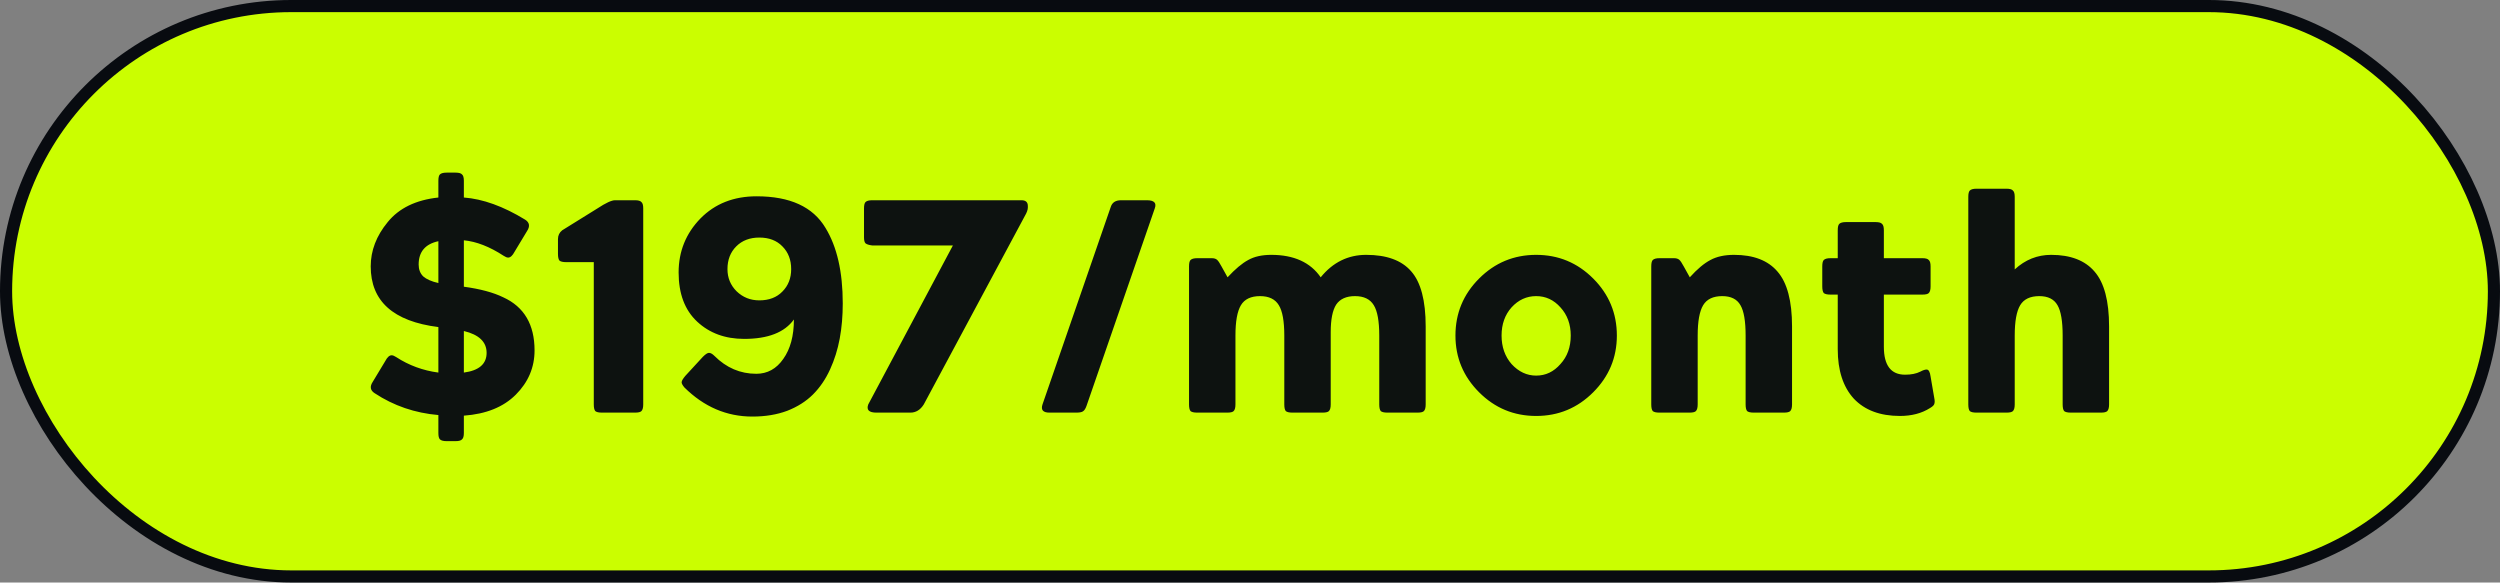
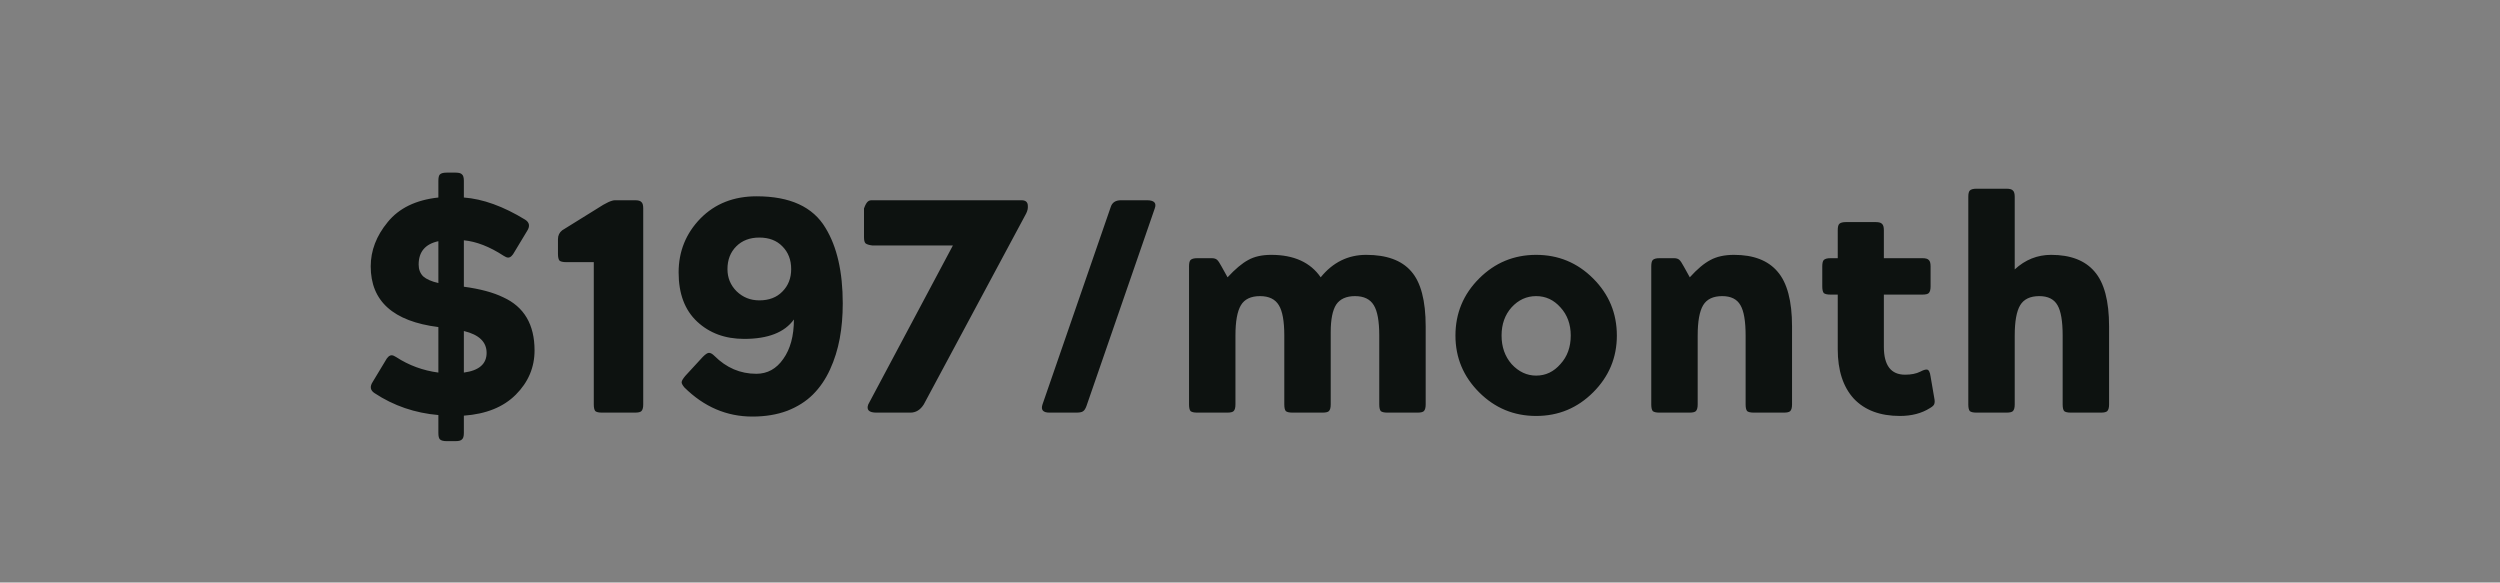
<svg xmlns="http://www.w3.org/2000/svg" width="206" height="48" viewBox="0 0 206 48" fill="none">
  <rect x="0" y="0" width="206" height="48" fill="#808080" stroke="none" />
-   <rect x="0.5" y="0.5" width="205" height="47" rx="23.5" fill="#CBFE00" stroke="#080B10" />
-   <path d="M30.722 31.45L31.747 29.75C31.913 29.433 32.088 29.275 32.272 29.275C32.372 29.275 32.497 29.325 32.647 29.425C33.697 30.108 34.855 30.533 36.122 30.7V26.95C32.405 26.483 30.547 24.817 30.547 21.95C30.547 20.65 31.013 19.433 31.947 18.3C32.88 17.15 34.272 16.475 36.122 16.275V14.9C36.122 14.633 36.163 14.458 36.247 14.375C36.347 14.275 36.53 14.225 36.797 14.225H37.547C37.813 14.225 37.988 14.275 38.072 14.375C38.172 14.458 38.222 14.633 38.222 14.9V16.275C39.788 16.392 41.472 17 43.272 18.1C43.638 18.333 43.688 18.65 43.422 19.05L42.397 20.75C42.23 21.067 42.055 21.225 41.872 21.225C41.772 21.225 41.647 21.175 41.497 21.075C40.347 20.325 39.255 19.9 38.222 19.8V23.625C39.572 23.808 40.655 24.1 41.472 24.5C43.188 25.283 44.047 26.742 44.047 28.875C44.047 30.275 43.53 31.492 42.497 32.525C41.48 33.542 40.055 34.117 38.222 34.25V35.675C38.222 35.942 38.172 36.117 38.072 36.2C37.988 36.3 37.813 36.35 37.547 36.35H36.797C36.53 36.35 36.347 36.3 36.247 36.2C36.163 36.117 36.122 35.942 36.122 35.675V34.2C34.188 34.033 32.438 33.433 30.872 32.4C30.505 32.167 30.455 31.85 30.722 31.45ZM38.222 27.275V30.7C39.472 30.533 40.097 29.992 40.097 29.075C40.097 28.175 39.472 27.575 38.222 27.275ZM36.122 23.325V19.875C35.038 20.108 34.497 20.75 34.497 21.8C34.497 22.2 34.622 22.525 34.872 22.775C35.138 23.008 35.555 23.192 36.122 23.325ZM48.928 33.325V21.6H46.653C46.386 21.6 46.203 21.558 46.102 21.475C46.019 21.375 45.977 21.192 45.977 20.925V19.7C45.977 19.4 46.094 19.158 46.328 18.975L49.227 17.175C49.911 16.725 50.394 16.5 50.678 16.5H52.328C52.594 16.5 52.769 16.55 52.852 16.65C52.953 16.733 53.002 16.908 53.002 17.175V33.325C53.002 33.592 52.953 33.775 52.852 33.875C52.769 33.958 52.594 34 52.328 34H49.602C49.336 34 49.153 33.958 49.053 33.875C48.969 33.775 48.928 33.592 48.928 33.325ZM56.468 30.975L57.918 29.4C58.135 29.183 58.301 29.075 58.418 29.075C58.551 29.075 58.702 29.158 58.868 29.325C59.852 30.308 61.002 30.8 62.318 30.8C63.235 30.8 63.977 30.392 64.543 29.575C65.126 28.758 65.418 27.675 65.418 26.325C64.651 27.392 63.285 27.925 61.318 27.925C59.752 27.925 58.46 27.45 57.443 26.5C56.426 25.55 55.918 24.2 55.918 22.45C55.918 20.717 56.518 19.233 57.718 18C58.918 16.783 60.46 16.175 62.343 16.175C65.093 16.175 66.985 17.042 68.018 18.775C68.968 20.325 69.443 22.4 69.443 25C69.443 26.033 69.36 27 69.193 27.9C69.026 28.8 68.76 29.65 68.393 30.45C68.026 31.25 67.56 31.933 66.993 32.5C66.427 33.067 65.718 33.517 64.868 33.85C64.018 34.167 63.06 34.325 61.993 34.325C59.877 34.325 58.01 33.525 56.393 31.925C56.227 31.725 56.151 31.575 56.168 31.475C56.185 31.358 56.285 31.192 56.468 30.975ZM59.943 22.175C59.943 22.892 60.193 23.5 60.693 24C61.21 24.5 61.835 24.75 62.568 24.75C63.368 24.75 64.001 24.508 64.468 24.025C64.951 23.542 65.193 22.925 65.193 22.175C65.193 21.408 64.951 20.783 64.468 20.3C64.001 19.817 63.368 19.575 62.568 19.575C61.785 19.575 61.151 19.817 60.668 20.3C60.185 20.783 59.943 21.408 59.943 22.175ZM71.544 33.325L78.519 20.225H71.869C71.603 20.192 71.419 20.133 71.319 20.05C71.236 19.967 71.194 19.8 71.194 19.55V17.175C71.194 16.908 71.236 16.733 71.319 16.65C71.419 16.55 71.603 16.5 71.869 16.5H84.169C84.519 16.5 84.694 16.658 84.694 16.975V17.1C84.694 17.283 84.611 17.517 84.444 17.8L76.119 33.325C75.836 33.775 75.469 34 75.019 34H72.219C71.603 34 71.378 33.775 71.544 33.325ZM85.902 33.325L91.527 17.05C91.644 16.683 91.927 16.5 92.377 16.5H94.502C95.102 16.5 95.319 16.725 95.152 17.175L89.527 33.45C89.444 33.683 89.344 33.833 89.227 33.9C89.127 33.967 88.944 34 88.677 34H86.477C85.944 34 85.752 33.775 85.902 33.325ZM97.976 33.325V21.95C97.976 21.683 98.017 21.508 98.101 21.425C98.201 21.325 98.384 21.275 98.651 21.275H99.851C100.034 21.275 100.176 21.317 100.276 21.4C100.376 21.483 100.501 21.667 100.651 21.95L101.151 22.85C101.784 22.167 102.351 21.692 102.851 21.425C103.351 21.142 103.984 21 104.751 21C106.617 21 107.976 21.617 108.826 22.85C109.826 21.617 111.076 21 112.576 21C114.259 21 115.492 21.45 116.276 22.35C117.076 23.25 117.476 24.767 117.476 26.9V33.325C117.476 33.592 117.426 33.775 117.326 33.875C117.242 33.958 117.067 34 116.801 34H114.326C114.059 34 113.876 33.958 113.776 33.875C113.692 33.775 113.651 33.592 113.651 33.325V27.65C113.651 26.467 113.501 25.633 113.201 25.15C112.901 24.65 112.384 24.4 111.651 24.4C110.934 24.4 110.417 24.633 110.101 25.1C109.801 25.567 109.651 26.325 109.651 27.375V33.325C109.651 33.592 109.601 33.775 109.501 33.875C109.417 33.958 109.242 34 108.976 34H106.501C106.234 34 106.051 33.958 105.951 33.875C105.867 33.775 105.826 33.592 105.826 33.325V27.65C105.826 26.467 105.676 25.633 105.376 25.15C105.076 24.65 104.559 24.4 103.826 24.4C103.076 24.4 102.551 24.65 102.251 25.15C101.951 25.65 101.801 26.483 101.801 27.65V33.325C101.801 33.592 101.751 33.775 101.651 33.875C101.567 33.958 101.392 34 101.126 34H98.651C98.384 34 98.201 33.958 98.101 33.875C98.017 33.775 97.976 33.592 97.976 33.325ZM119.929 27.65C119.929 25.817 120.579 24.25 121.879 22.95C123.179 21.65 124.746 21 126.579 21C128.413 21 129.979 21.65 131.279 22.95C132.579 24.25 133.229 25.817 133.229 27.65C133.229 29.467 132.579 31.025 131.279 32.325C129.979 33.625 128.413 34.275 126.579 34.275C124.746 34.275 123.179 33.625 121.879 32.325C120.579 31.025 119.929 29.467 119.929 27.65ZM124.554 25.325C124.004 25.942 123.729 26.717 123.729 27.65C123.729 28.583 124.004 29.367 124.554 30C125.138 30.633 125.813 30.95 126.579 30.95C127.363 30.95 128.029 30.633 128.579 30C129.146 29.383 129.429 28.6 129.429 27.65C129.429 26.717 129.146 25.942 128.579 25.325C128.029 24.708 127.363 24.4 126.579 24.4C125.796 24.4 125.121 24.708 124.554 25.325ZM136.064 33.325V21.95C136.064 21.683 136.106 21.508 136.189 21.425C136.289 21.325 136.473 21.275 136.739 21.275H137.939C138.123 21.275 138.264 21.317 138.364 21.4C138.464 21.483 138.589 21.667 138.739 21.95L139.239 22.85C139.856 22.167 140.423 21.692 140.939 21.425C141.456 21.142 142.106 21 142.889 21C144.489 21 145.681 21.458 146.464 22.375C147.264 23.292 147.664 24.8 147.664 26.9V33.325C147.664 33.592 147.614 33.775 147.514 33.875C147.431 33.958 147.256 34 146.989 34H144.514C144.248 34 144.064 33.958 143.964 33.875C143.881 33.775 143.839 33.592 143.839 33.325V27.65C143.839 26.467 143.698 25.633 143.414 25.15C143.131 24.65 142.631 24.4 141.914 24.4C141.164 24.4 140.639 24.65 140.339 25.15C140.039 25.65 139.889 26.483 139.889 27.65V33.325C139.889 33.592 139.839 33.775 139.739 33.875C139.656 33.958 139.481 34 139.214 34H136.739C136.473 34 136.289 33.958 136.189 33.875C136.106 33.775 136.064 33.592 136.064 33.325ZM151.43 28.775V24.275H150.83C150.564 24.275 150.38 24.233 150.28 24.15C150.197 24.05 150.155 23.867 150.155 23.6V21.95C150.155 21.683 150.197 21.508 150.28 21.425C150.38 21.325 150.564 21.275 150.83 21.275H151.43V18.975C151.43 18.708 151.472 18.533 151.555 18.45C151.655 18.35 151.839 18.3 152.105 18.3H154.555C154.822 18.3 154.997 18.35 155.08 18.45C155.18 18.533 155.23 18.708 155.23 18.975V21.275H158.405C158.672 21.275 158.847 21.325 158.93 21.425C159.03 21.508 159.08 21.683 159.08 21.95V23.6C159.08 23.867 159.03 24.05 158.93 24.15C158.847 24.233 158.672 24.275 158.405 24.275H155.23V28.575C155.23 30.108 155.814 30.875 156.98 30.875C157.48 30.875 157.897 30.792 158.23 30.625C158.447 30.508 158.622 30.45 158.755 30.45C158.922 30.45 159.03 30.642 159.08 31.025L159.38 32.775C159.43 33.008 159.43 33.183 159.38 33.3C159.347 33.4 159.23 33.508 159.03 33.625C158.347 34.058 157.522 34.275 156.555 34.275C154.922 34.275 153.655 33.8 152.755 32.85C151.872 31.883 151.43 30.525 151.43 28.775ZM162.188 33.325V16.225C162.188 15.958 162.229 15.783 162.313 15.7C162.413 15.6 162.596 15.55 162.863 15.55H165.338C165.604 15.55 165.779 15.6 165.863 15.7C165.963 15.783 166.013 15.958 166.013 16.225V22.2C166.879 21.4 167.879 21 169.013 21C170.613 21 171.804 21.458 172.588 22.375C173.388 23.292 173.788 24.8 173.788 26.9V33.325C173.788 33.592 173.738 33.775 173.638 33.875C173.554 33.958 173.379 34 173.113 34H170.638C170.371 34 170.188 33.958 170.088 33.875C170.004 33.775 169.963 33.592 169.963 33.325V27.65C169.963 26.467 169.821 25.633 169.538 25.15C169.254 24.65 168.754 24.4 168.038 24.4C167.288 24.4 166.763 24.65 166.463 25.15C166.163 25.65 166.013 26.483 166.013 27.65V33.325C166.013 33.592 165.963 33.775 165.863 33.875C165.779 33.958 165.604 34 165.338 34H162.863C162.596 34 162.413 33.958 162.313 33.875C162.229 33.775 162.188 33.592 162.188 33.325Z" fill="#0D1210" />
+   <path d="M30.722 31.45L31.747 29.75C31.913 29.433 32.088 29.275 32.272 29.275C32.372 29.275 32.497 29.325 32.647 29.425C33.697 30.108 34.855 30.533 36.122 30.7V26.95C32.405 26.483 30.547 24.817 30.547 21.95C30.547 20.65 31.013 19.433 31.947 18.3C32.88 17.15 34.272 16.475 36.122 16.275V14.9C36.122 14.633 36.163 14.458 36.247 14.375C36.347 14.275 36.53 14.225 36.797 14.225H37.547C37.813 14.225 37.988 14.275 38.072 14.375C38.172 14.458 38.222 14.633 38.222 14.9V16.275C39.788 16.392 41.472 17 43.272 18.1C43.638 18.333 43.688 18.65 43.422 19.05L42.397 20.75C42.23 21.067 42.055 21.225 41.872 21.225C41.772 21.225 41.647 21.175 41.497 21.075C40.347 20.325 39.255 19.9 38.222 19.8V23.625C39.572 23.808 40.655 24.1 41.472 24.5C43.188 25.283 44.047 26.742 44.047 28.875C44.047 30.275 43.53 31.492 42.497 32.525C41.48 33.542 40.055 34.117 38.222 34.25V35.675C38.222 35.942 38.172 36.117 38.072 36.2C37.988 36.3 37.813 36.35 37.547 36.35H36.797C36.53 36.35 36.347 36.3 36.247 36.2C36.163 36.117 36.122 35.942 36.122 35.675V34.2C34.188 34.033 32.438 33.433 30.872 32.4C30.505 32.167 30.455 31.85 30.722 31.45ZM38.222 27.275V30.7C39.472 30.533 40.097 29.992 40.097 29.075C40.097 28.175 39.472 27.575 38.222 27.275ZM36.122 23.325V19.875C35.038 20.108 34.497 20.75 34.497 21.8C34.497 22.2 34.622 22.525 34.872 22.775C35.138 23.008 35.555 23.192 36.122 23.325ZM48.928 33.325V21.6H46.653C46.386 21.6 46.203 21.558 46.102 21.475C46.019 21.375 45.977 21.192 45.977 20.925V19.7C45.977 19.4 46.094 19.158 46.328 18.975L49.227 17.175C49.911 16.725 50.394 16.5 50.678 16.5H52.328C52.594 16.5 52.769 16.55 52.852 16.65C52.953 16.733 53.002 16.908 53.002 17.175V33.325C53.002 33.592 52.953 33.775 52.852 33.875C52.769 33.958 52.594 34 52.328 34H49.602C49.336 34 49.153 33.958 49.053 33.875C48.969 33.775 48.928 33.592 48.928 33.325ZM56.468 30.975L57.918 29.4C58.135 29.183 58.301 29.075 58.418 29.075C58.551 29.075 58.702 29.158 58.868 29.325C59.852 30.308 61.002 30.8 62.318 30.8C63.235 30.8 63.977 30.392 64.543 29.575C65.126 28.758 65.418 27.675 65.418 26.325C64.651 27.392 63.285 27.925 61.318 27.925C59.752 27.925 58.46 27.45 57.443 26.5C56.426 25.55 55.918 24.2 55.918 22.45C55.918 20.717 56.518 19.233 57.718 18C58.918 16.783 60.46 16.175 62.343 16.175C65.093 16.175 66.985 17.042 68.018 18.775C68.968 20.325 69.443 22.4 69.443 25C69.443 26.033 69.36 27 69.193 27.9C69.026 28.8 68.76 29.65 68.393 30.45C68.026 31.25 67.56 31.933 66.993 32.5C66.427 33.067 65.718 33.517 64.868 33.85C64.018 34.167 63.06 34.325 61.993 34.325C59.877 34.325 58.01 33.525 56.393 31.925C56.227 31.725 56.151 31.575 56.168 31.475C56.185 31.358 56.285 31.192 56.468 30.975ZM59.943 22.175C59.943 22.892 60.193 23.5 60.693 24C61.21 24.5 61.835 24.75 62.568 24.75C63.368 24.75 64.001 24.508 64.468 24.025C64.951 23.542 65.193 22.925 65.193 22.175C65.193 21.408 64.951 20.783 64.468 20.3C64.001 19.817 63.368 19.575 62.568 19.575C61.785 19.575 61.151 19.817 60.668 20.3C60.185 20.783 59.943 21.408 59.943 22.175ZM71.544 33.325L78.519 20.225H71.869C71.603 20.192 71.419 20.133 71.319 20.05C71.236 19.967 71.194 19.8 71.194 19.55V17.175C71.419 16.55 71.603 16.5 71.869 16.5H84.169C84.519 16.5 84.694 16.658 84.694 16.975V17.1C84.694 17.283 84.611 17.517 84.444 17.8L76.119 33.325C75.836 33.775 75.469 34 75.019 34H72.219C71.603 34 71.378 33.775 71.544 33.325ZM85.902 33.325L91.527 17.05C91.644 16.683 91.927 16.5 92.377 16.5H94.502C95.102 16.5 95.319 16.725 95.152 17.175L89.527 33.45C89.444 33.683 89.344 33.833 89.227 33.9C89.127 33.967 88.944 34 88.677 34H86.477C85.944 34 85.752 33.775 85.902 33.325ZM97.976 33.325V21.95C97.976 21.683 98.017 21.508 98.101 21.425C98.201 21.325 98.384 21.275 98.651 21.275H99.851C100.034 21.275 100.176 21.317 100.276 21.4C100.376 21.483 100.501 21.667 100.651 21.95L101.151 22.85C101.784 22.167 102.351 21.692 102.851 21.425C103.351 21.142 103.984 21 104.751 21C106.617 21 107.976 21.617 108.826 22.85C109.826 21.617 111.076 21 112.576 21C114.259 21 115.492 21.45 116.276 22.35C117.076 23.25 117.476 24.767 117.476 26.9V33.325C117.476 33.592 117.426 33.775 117.326 33.875C117.242 33.958 117.067 34 116.801 34H114.326C114.059 34 113.876 33.958 113.776 33.875C113.692 33.775 113.651 33.592 113.651 33.325V27.65C113.651 26.467 113.501 25.633 113.201 25.15C112.901 24.65 112.384 24.4 111.651 24.4C110.934 24.4 110.417 24.633 110.101 25.1C109.801 25.567 109.651 26.325 109.651 27.375V33.325C109.651 33.592 109.601 33.775 109.501 33.875C109.417 33.958 109.242 34 108.976 34H106.501C106.234 34 106.051 33.958 105.951 33.875C105.867 33.775 105.826 33.592 105.826 33.325V27.65C105.826 26.467 105.676 25.633 105.376 25.15C105.076 24.65 104.559 24.4 103.826 24.4C103.076 24.4 102.551 24.65 102.251 25.15C101.951 25.65 101.801 26.483 101.801 27.65V33.325C101.801 33.592 101.751 33.775 101.651 33.875C101.567 33.958 101.392 34 101.126 34H98.651C98.384 34 98.201 33.958 98.101 33.875C98.017 33.775 97.976 33.592 97.976 33.325ZM119.929 27.65C119.929 25.817 120.579 24.25 121.879 22.95C123.179 21.65 124.746 21 126.579 21C128.413 21 129.979 21.65 131.279 22.95C132.579 24.25 133.229 25.817 133.229 27.65C133.229 29.467 132.579 31.025 131.279 32.325C129.979 33.625 128.413 34.275 126.579 34.275C124.746 34.275 123.179 33.625 121.879 32.325C120.579 31.025 119.929 29.467 119.929 27.65ZM124.554 25.325C124.004 25.942 123.729 26.717 123.729 27.65C123.729 28.583 124.004 29.367 124.554 30C125.138 30.633 125.813 30.95 126.579 30.95C127.363 30.95 128.029 30.633 128.579 30C129.146 29.383 129.429 28.6 129.429 27.65C129.429 26.717 129.146 25.942 128.579 25.325C128.029 24.708 127.363 24.4 126.579 24.4C125.796 24.4 125.121 24.708 124.554 25.325ZM136.064 33.325V21.95C136.064 21.683 136.106 21.508 136.189 21.425C136.289 21.325 136.473 21.275 136.739 21.275H137.939C138.123 21.275 138.264 21.317 138.364 21.4C138.464 21.483 138.589 21.667 138.739 21.95L139.239 22.85C139.856 22.167 140.423 21.692 140.939 21.425C141.456 21.142 142.106 21 142.889 21C144.489 21 145.681 21.458 146.464 22.375C147.264 23.292 147.664 24.8 147.664 26.9V33.325C147.664 33.592 147.614 33.775 147.514 33.875C147.431 33.958 147.256 34 146.989 34H144.514C144.248 34 144.064 33.958 143.964 33.875C143.881 33.775 143.839 33.592 143.839 33.325V27.65C143.839 26.467 143.698 25.633 143.414 25.15C143.131 24.65 142.631 24.4 141.914 24.4C141.164 24.4 140.639 24.65 140.339 25.15C140.039 25.65 139.889 26.483 139.889 27.65V33.325C139.889 33.592 139.839 33.775 139.739 33.875C139.656 33.958 139.481 34 139.214 34H136.739C136.473 34 136.289 33.958 136.189 33.875C136.106 33.775 136.064 33.592 136.064 33.325ZM151.43 28.775V24.275H150.83C150.564 24.275 150.38 24.233 150.28 24.15C150.197 24.05 150.155 23.867 150.155 23.6V21.95C150.155 21.683 150.197 21.508 150.28 21.425C150.38 21.325 150.564 21.275 150.83 21.275H151.43V18.975C151.43 18.708 151.472 18.533 151.555 18.45C151.655 18.35 151.839 18.3 152.105 18.3H154.555C154.822 18.3 154.997 18.35 155.08 18.45C155.18 18.533 155.23 18.708 155.23 18.975V21.275H158.405C158.672 21.275 158.847 21.325 158.93 21.425C159.03 21.508 159.08 21.683 159.08 21.95V23.6C159.08 23.867 159.03 24.05 158.93 24.15C158.847 24.233 158.672 24.275 158.405 24.275H155.23V28.575C155.23 30.108 155.814 30.875 156.98 30.875C157.48 30.875 157.897 30.792 158.23 30.625C158.447 30.508 158.622 30.45 158.755 30.45C158.922 30.45 159.03 30.642 159.08 31.025L159.38 32.775C159.43 33.008 159.43 33.183 159.38 33.3C159.347 33.4 159.23 33.508 159.03 33.625C158.347 34.058 157.522 34.275 156.555 34.275C154.922 34.275 153.655 33.8 152.755 32.85C151.872 31.883 151.43 30.525 151.43 28.775ZM162.188 33.325V16.225C162.188 15.958 162.229 15.783 162.313 15.7C162.413 15.6 162.596 15.55 162.863 15.55H165.338C165.604 15.55 165.779 15.6 165.863 15.7C165.963 15.783 166.013 15.958 166.013 16.225V22.2C166.879 21.4 167.879 21 169.013 21C170.613 21 171.804 21.458 172.588 22.375C173.388 23.292 173.788 24.8 173.788 26.9V33.325C173.788 33.592 173.738 33.775 173.638 33.875C173.554 33.958 173.379 34 173.113 34H170.638C170.371 34 170.188 33.958 170.088 33.875C170.004 33.775 169.963 33.592 169.963 33.325V27.65C169.963 26.467 169.821 25.633 169.538 25.15C169.254 24.65 168.754 24.4 168.038 24.4C167.288 24.4 166.763 24.65 166.463 25.15C166.163 25.65 166.013 26.483 166.013 27.65V33.325C166.013 33.592 165.963 33.775 165.863 33.875C165.779 33.958 165.604 34 165.338 34H162.863C162.596 34 162.413 33.958 162.313 33.875C162.229 33.775 162.188 33.592 162.188 33.325Z" fill="#0D1210" />
</svg>